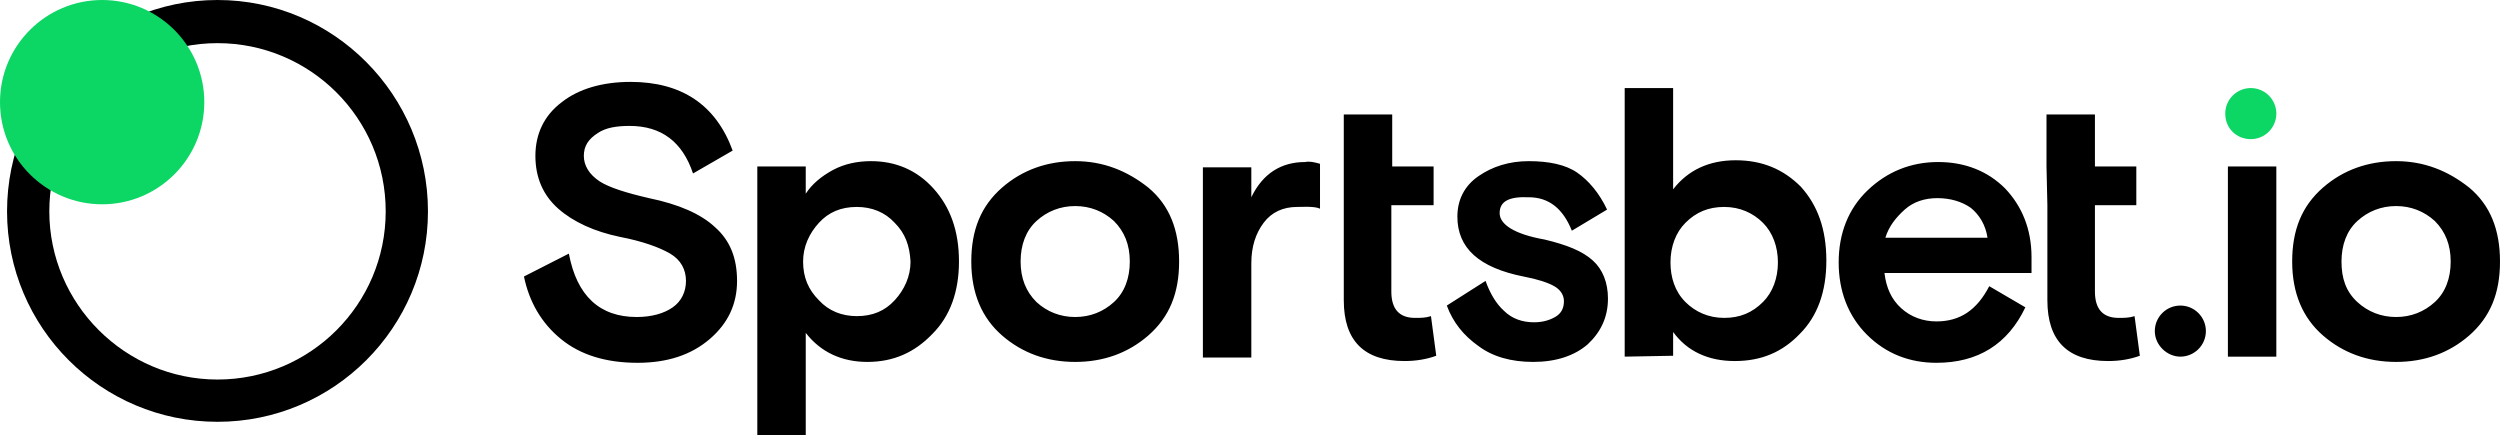
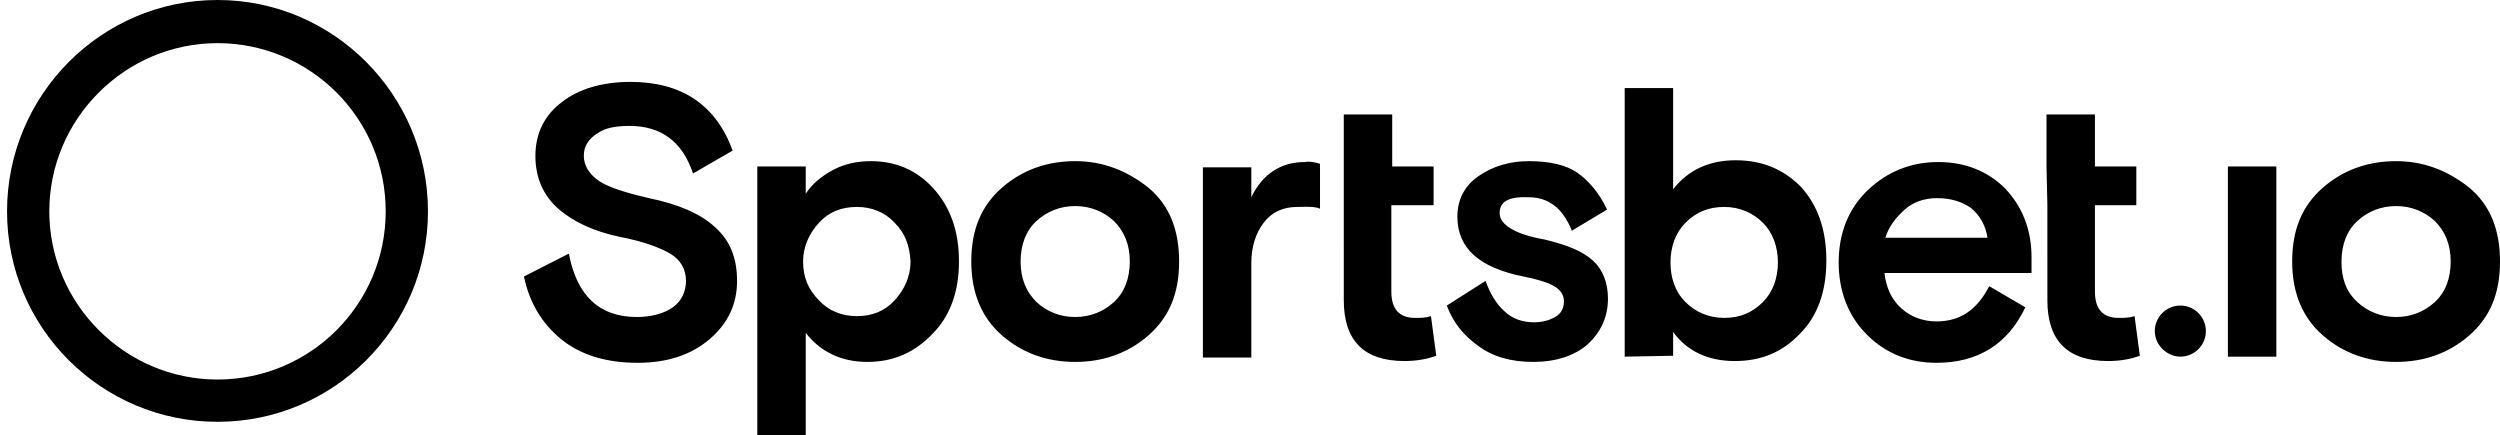
<svg xmlns="http://www.w3.org/2000/svg" version="1.1" id="layer" x="0px" y="0px" viewBox="0 0 283.9 49.4" style="enable-background:new 0 0 283.9 49.4;" xml:space="preserve">
  <style type="text/css">
	.st0{fill:#FFFFFF;}
	.st1{fill:#0CD664;}
</style>
  <g>
    <path d="M24.7,0C11.5,0,0.8,10.8,0.8,24s10.7,23.9,23.9,23.9c13.2,0,23.9-10.7,23.9-23.9S37.9,0,24.7,0z M24.7,43.1   C14.2,43.1,5.6,34.5,5.6,24S14.2,4.9,24.7,4.9c10.5,0,19.1,8.5,19.1,19.1S35.2,43.1,24.7,43.1z" />
-     <path class="st1" d="M11.6,23.2c6.4,0,11.6-5.2,11.6-11.6S18,0,11.6,0S0,5.2,0,11.6S5.2,23.2,11.6,23.2z" />
    <path d="M66.3,17.7c0,1.1,0.6,2.1,1.8,2.9c1.1,0.7,3,1.3,5.6,1.9c3.4,0.7,5.9,1.8,7.5,3.3c1.7,1.5,2.5,3.5,2.5,6.1   c0,2.6-1,4.8-3.1,6.6c-2.1,1.8-4.8,2.7-8.2,2.7c-3.6,0-6.5-0.9-8.7-2.7c-2.2-1.8-3.6-4.2-4.2-7.1l5.1-2.6c0.9,4.8,3.5,7.2,7.7,7.2   c1.7,0,3.1-0.4,4.1-1.1c1-0.7,1.5-1.8,1.5-3c0-1.3-0.6-2.4-1.8-3.1c-1.2-0.7-3.1-1.4-5.7-1.9c-2.9-0.6-5.3-1.7-7-3.2   s-2.6-3.5-2.6-6c0-2.5,1-4.6,3-6.1c1.9-1.5,4.6-2.3,7.8-2.3c5.8,0,9.7,2.6,11.6,7.8l-4.5,2.6c-1.2-3.6-3.6-5.4-7.2-5.4   c-1.5,0-2.7,0.2-3.6,0.8C66.8,15.8,66.3,16.6,66.3,17.7z M86,49.4V18.9h5.5v3.1c0.7-1.1,1.8-2,3.1-2.7c1.3-0.7,2.8-1,4.3-1   c2.8,0,5.2,1,7.1,3.1c1.9,2.1,2.9,4.8,2.9,8.3c0,3.4-1,6.2-3,8.2c-2,2.1-4.4,3.2-7.4,3.2c-2.9,0-5.3-1.1-7-3.3v11.6   C91.5,49.4,86,49.4,86,49.4z M101.6,25.3c-1.1-1.2-2.6-1.8-4.3-1.8c-1.8,0-3.2,0.6-4.3,1.8c-1.1,1.2-1.8,2.7-1.8,4.4   c0,1.8,0.6,3.2,1.8,4.4c1.1,1.2,2.6,1.8,4.3,1.8c1.8,0,3.2-0.6,4.3-1.8c1.1-1.2,1.8-2.7,1.8-4.4C103.3,27.9,102.8,26.5,101.6,25.3z    M130.4,21.3c2.4,2,3.5,4.8,3.5,8.4s-1.1,6.3-3.5,8.4c-2.3,2-5.1,3-8.3,3s-6-1-8.3-3c-2.3-2-3.5-4.8-3.5-8.4s1.1-6.3,3.5-8.4   c2.3-2,5.1-3,8.3-3C125.3,18.3,128,19.4,130.4,21.3z M117.7,34.3c1.2,1.1,2.7,1.7,4.4,1.7c1.7,0,3.2-0.6,4.4-1.7   c1.2-1.1,1.8-2.7,1.8-4.6s-0.6-3.4-1.8-4.6c-1.2-1.1-2.7-1.7-4.4-1.7s-3.2,0.6-4.4,1.7s-1.8,2.7-1.8,4.6   C115.9,31.6,116.5,33.1,117.7,34.3z M149.9,18.6v5.1c-0.6-0.3-2-0.2-2.6-0.2c-1.6,0-2.9,0.6-3.8,1.8c-0.9,1.2-1.4,2.7-1.4,4.6v10.7   h-5.5V19h5.5v3.4c1.3-2.7,3.4-4,6.1-4C148.7,18.3,149.2,18.4,149.9,18.6z M152.6,18.9v-5.9h5.5v5.9h4.7v4.4H158v9.8   c0,2,0.9,3,2.7,3c0.6,0,1.2,0,1.8-0.2l0.6,4.5c-1.1,0.4-2.3,0.6-3.6,0.6c-4.6,0-6.9-2.3-6.9-6.9V23.3L152.6,18.9z M170.3,24.2   c0,1.3,1.7,2.4,5.1,3c2.5,0.6,4.3,1.3,5.5,2.4c1.1,1,1.7,2.5,1.7,4.3c0,2.1-0.8,3.8-2.3,5.2c-1.5,1.3-3.6,2-6.2,2   c-2.5,0-4.6-0.6-6.2-1.8c-1.7-1.2-2.9-2.7-3.6-4.6l4.4-2.8c0.5,1.4,1.2,2.6,2.1,3.4c0.9,0.9,2.1,1.3,3.4,1.3c0.9,0,1.7-0.2,2.4-0.6   c0.7-0.4,1-1,1-1.8c0-0.7-0.4-1.3-1.1-1.7c-0.7-0.4-1.9-0.8-3.5-1.1c-5-1-7.5-3.2-7.5-6.8c0-1.9,0.8-3.5,2.4-4.6   c1.6-1.1,3.5-1.7,5.7-1.7c2.3,0,4.2,0.4,5.5,1.3c1.3,0.9,2.5,2.3,3.4,4.2l-4,2.4c-1-2.5-2.6-3.8-4.9-3.8   C171.3,22.3,170.3,22.9,170.3,24.2L170.3,24.2z M184.5,40.5V10h5.5v11.5c1.7-2.2,4.1-3.3,7.1-3.3c3,0,5.4,1,7.4,3   c1.9,2.1,2.9,4.8,2.9,8.4c0,3.5-1,6.3-3,8.3c-2,2.1-4.4,3.1-7.4,3.1c-3,0-5.4-1.1-7-3.3v2.7L184.5,40.5   C184.5,40.4,184.5,40.5,184.5,40.5z M191.4,34.3c1.1,1.1,2.6,1.8,4.4,1.8c1.8,0,3.2-0.6,4.4-1.8c1.1-1.1,1.7-2.7,1.7-4.5   c0-1.8-0.6-3.4-1.7-4.5s-2.6-1.8-4.4-1.8c-1.8,0-3.2,0.6-4.4,1.8c-1.1,1.1-1.7,2.7-1.7,4.5C189.7,31.5,190.2,33.1,191.4,34.3z    M230.7,31H214c0.2,1.7,0.8,3,1.9,4c1.1,1,2.5,1.5,4,1.5c2.7,0,4.6-1.3,6-4l4.1,2.4c-2,4.2-5.4,6.3-10.1,6.3c-3,0-5.7-1-7.9-3.2   c-2.1-2.1-3.2-4.9-3.2-8.2s1.1-6.1,3.3-8.2c2.2-2.1,4.9-3.2,8-3.2c3,0,5.6,1,7.6,3c1.9,2,3,4.6,3,7.8C230.7,29.2,230.7,31,230.7,31   z M220,22.5c-1.4,0-2.7,0.4-3.7,1.3c-1,0.9-1.8,1.9-2.2,3.2h11.6c-0.2-1.4-0.9-2.6-1.9-3.4C222.8,22.9,221.5,22.5,220,22.5z    M232.4,18.9v-5.9h5.5v5.9h4.7v4.4h-4.7v9.8c0,2,0.9,3,2.7,3c0.6,0,1.2,0,1.8-0.2l0.6,4.5c-1.1,0.4-2.3,0.6-3.6,0.6   c-4.6,0-6.9-2.3-6.9-6.9V23.3L232.4,18.9z M247.6,40.5c1.6,0,2.9-1.3,2.9-2.9c0-1.6-1.3-2.9-2.9-2.9c-1.6,0-2.9,1.3-2.9,2.9   C244.7,39.2,246.1,40.5,247.6,40.5z M253,40.5V18.9h5.5v21.6H253z M280.4,21.3c2.4,2,3.5,4.8,3.5,8.4s-1.1,6.3-3.5,8.4   c-2.3,2-5.1,3-8.3,3s-6-1-8.3-3c-2.3-2-3.5-4.8-3.5-8.4s1.1-6.3,3.5-8.4c2.3-2,5.1-3,8.3-3C275.3,18.3,278,19.4,280.4,21.3z    M267.7,34.3c1.2,1.1,2.7,1.7,4.4,1.7c1.7,0,3.2-0.6,4.4-1.7c1.2-1.1,1.8-2.7,1.8-4.6s-0.6-3.4-1.8-4.6c-1.2-1.1-2.7-1.7-4.4-1.7   c-1.7,0-3.2,0.6-4.4,1.7c-1.2,1.1-1.8,2.7-1.8,4.6S266.4,33.1,267.7,34.3z" />
-     <path class="st1" d="M252.7,12.9c0,1.7,1.3,2.9,2.9,2.9c1.6,0,2.9-1.3,2.9-2.9s-1.3-2.9-2.9-2.9C254,10,252.7,11.3,252.7,12.9z" />
  </g>
</svg>